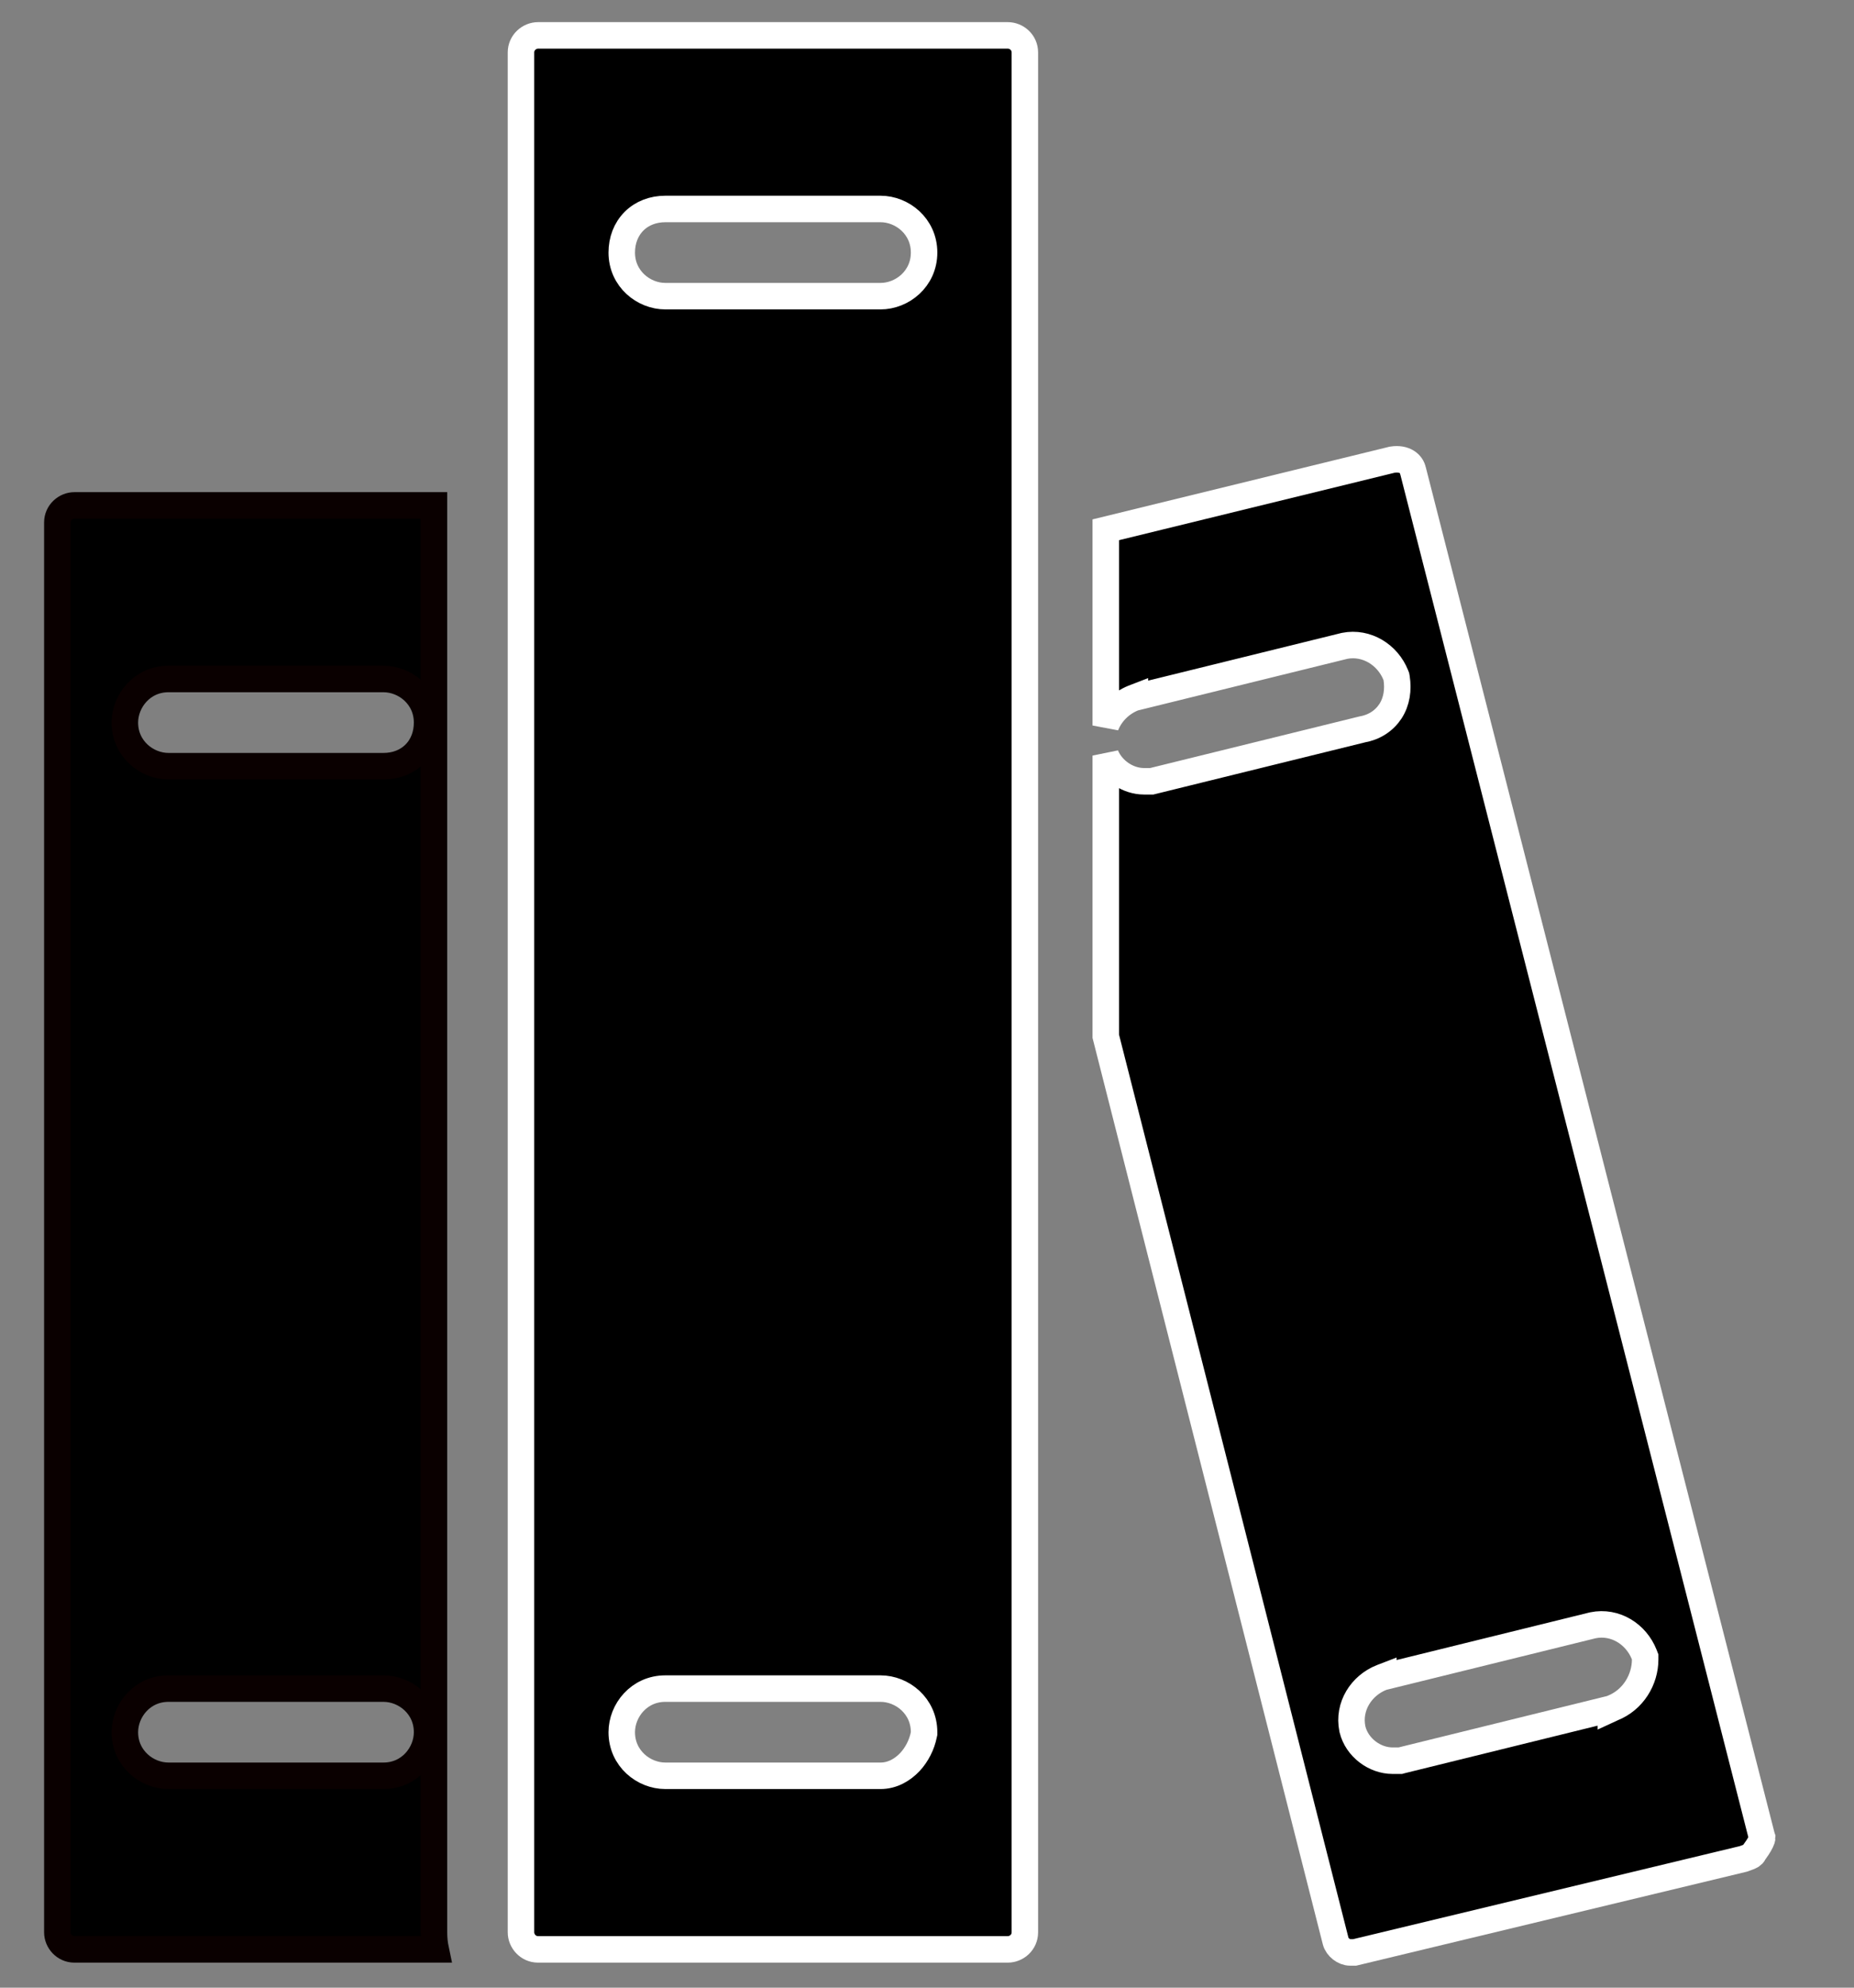
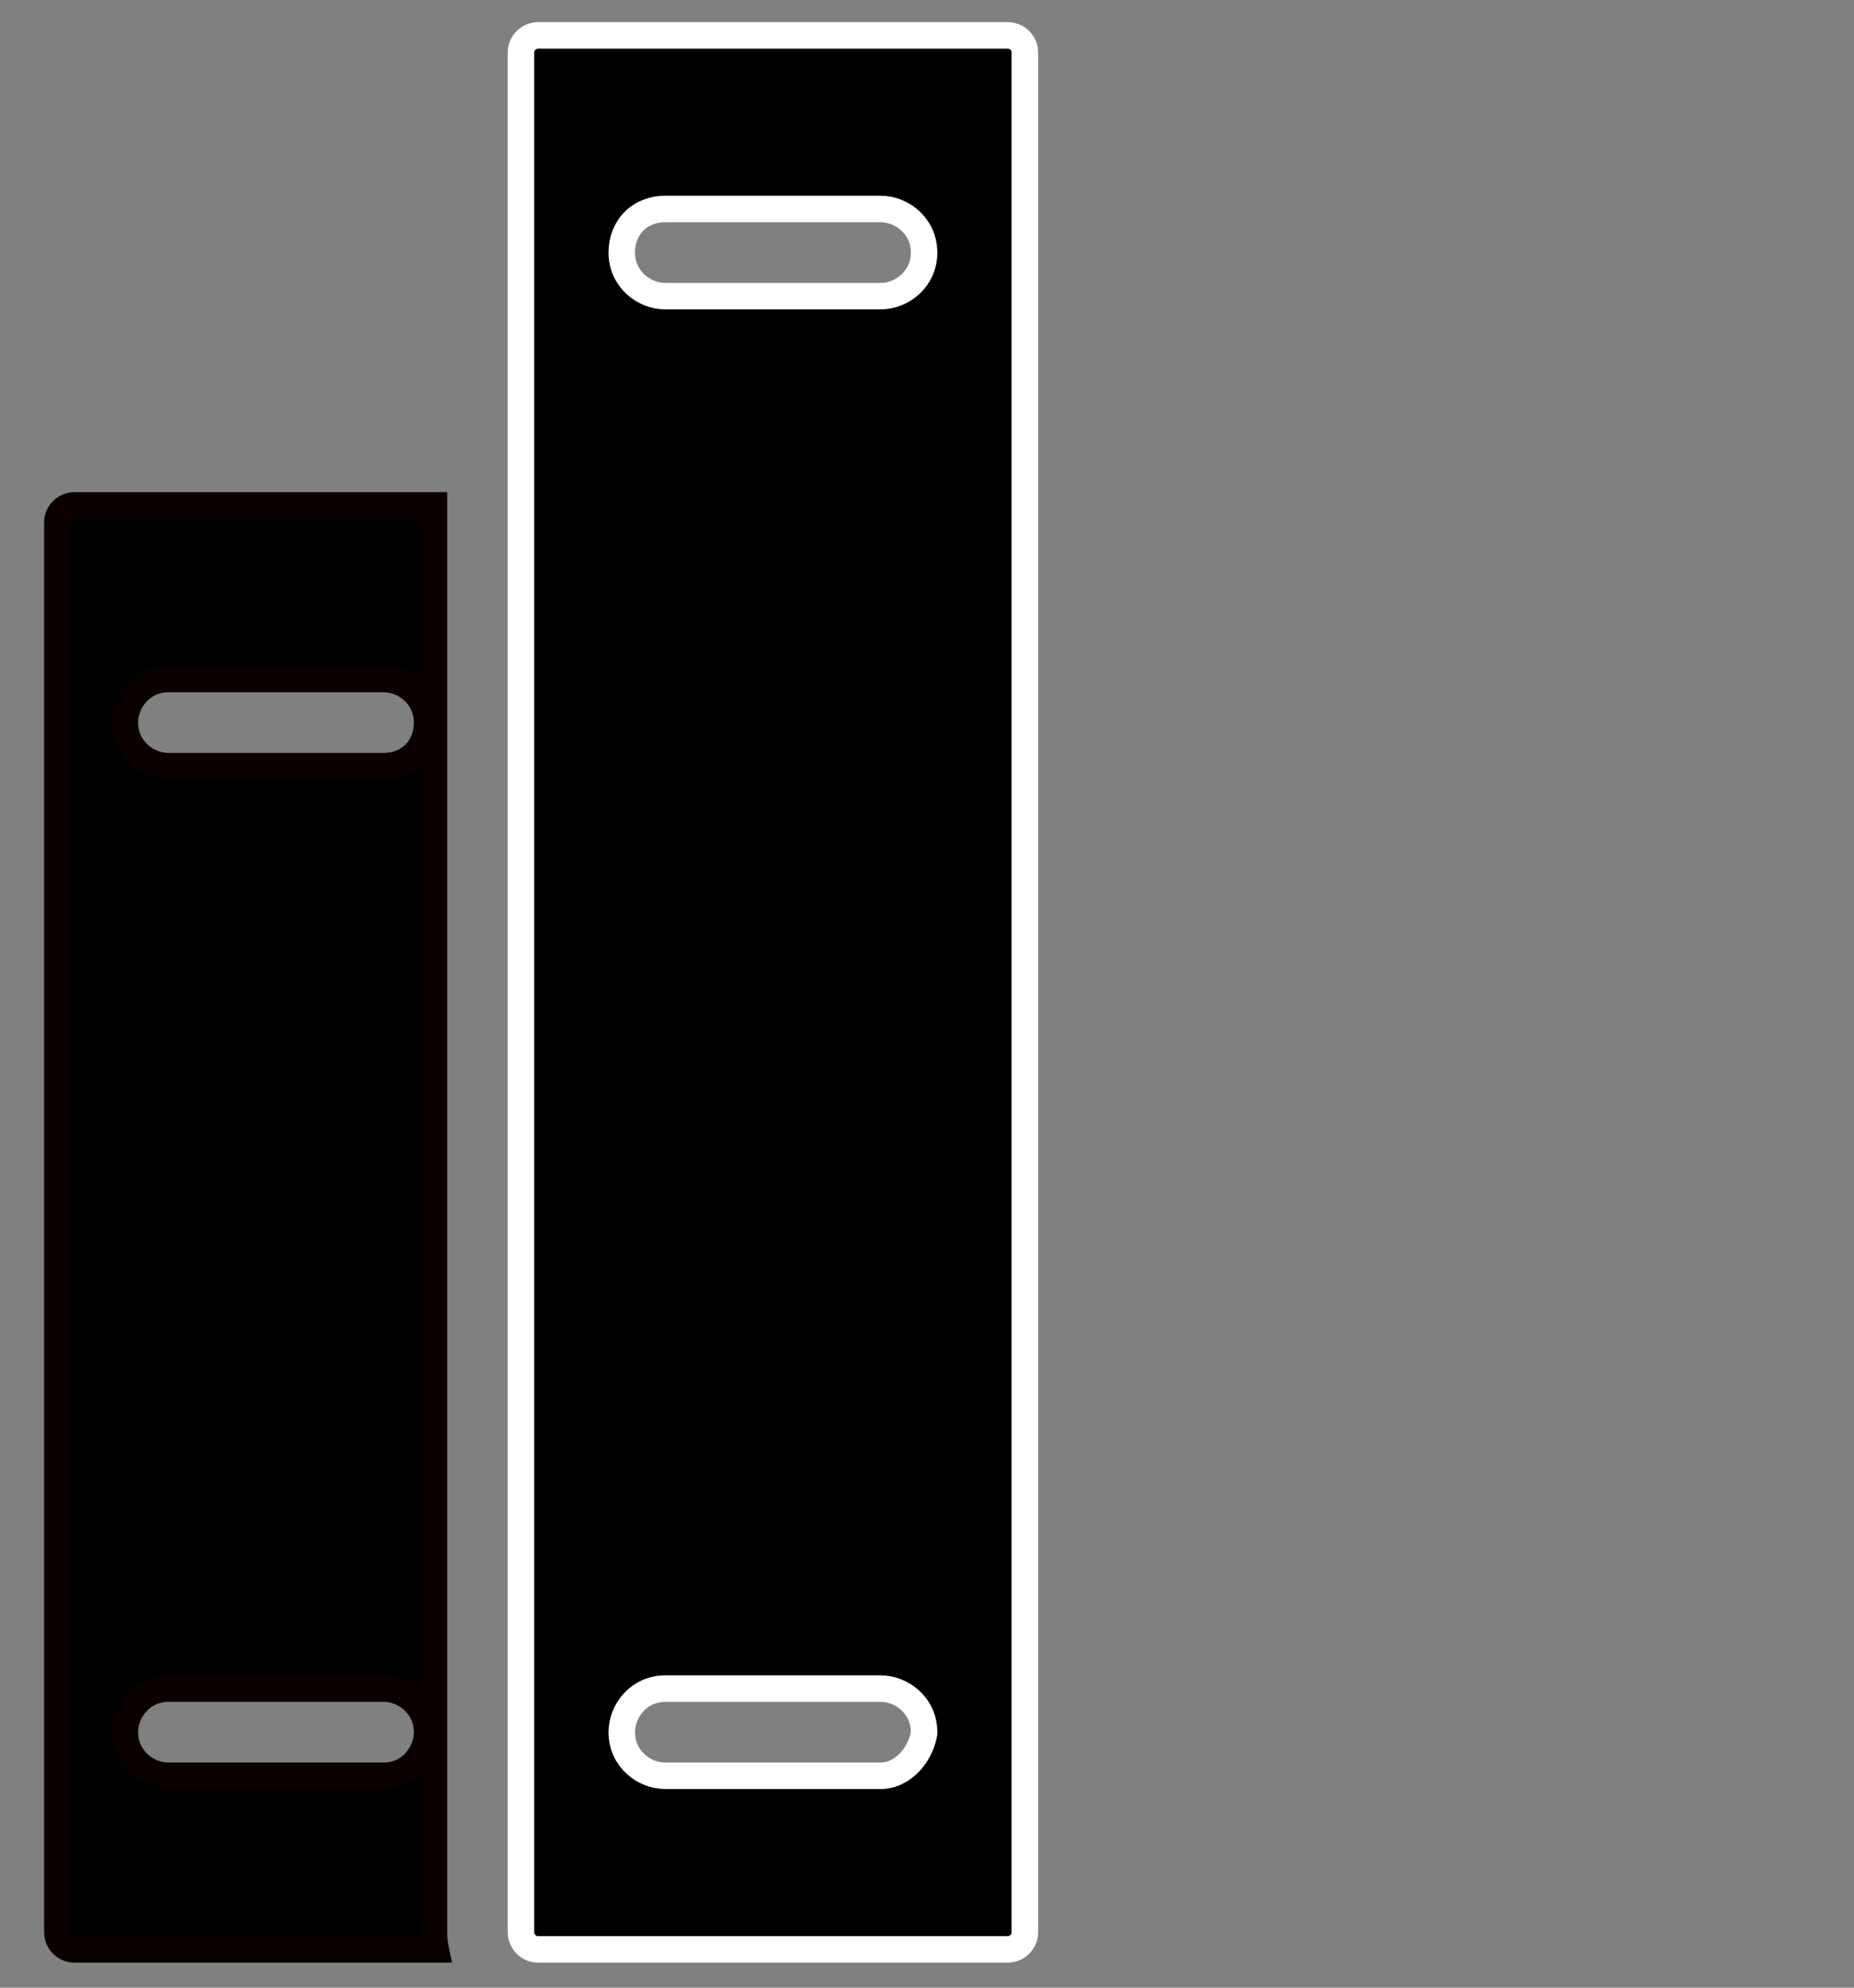
<svg xmlns="http://www.w3.org/2000/svg" width="14" height="15" viewBox="0 0 14 15" fill="none">
  <rect x="0" y="0" width="14" height="15" fill="#808080" stroke="none" />
  <g id="Group">
    <path id="Vector" d="M0.562 3.814H3.277V14.582C3.277 14.63 3.282 14.673 3.29 14.711H0.562C0.487 14.711 0.433 14.648 0.433 14.582V3.943C0.433 3.867 0.497 3.814 0.562 3.814ZM1.272 13.401H2.896C3.095 13.401 3.225 13.235 3.225 13.072C3.225 12.873 3.059 12.743 2.896 12.743H1.272C1.073 12.743 0.943 12.909 0.943 13.072C0.943 13.271 1.109 13.401 1.272 13.401ZM1.272 5.782H2.896C2.988 5.782 3.071 5.751 3.133 5.689C3.194 5.628 3.225 5.544 3.225 5.453C3.225 5.254 3.059 5.124 2.896 5.124H1.272C1.073 5.124 0.943 5.29 0.943 5.453C0.943 5.652 1.109 5.782 1.272 5.782Z" fill="black" stroke="#0A0000" stroke-width="0.2" />
    <path id="Vector_2" d="M6.976 13.091L6.978 13.082V13.072C6.978 12.873 6.812 12.743 6.649 12.743H5.024C4.825 12.743 4.695 12.909 4.695 13.072C4.695 13.271 4.861 13.401 5.024 13.401H6.649C6.741 13.401 6.817 13.354 6.871 13.297C6.924 13.24 6.961 13.166 6.976 13.091ZM4.063 0.267H7.61C7.676 0.267 7.739 0.32 7.739 0.396V14.582C7.739 14.658 7.676 14.711 7.61 14.711H4.063C3.988 14.711 3.934 14.648 3.934 14.582V0.396C3.934 0.32 3.998 0.267 4.063 0.267ZM5.024 2.235H6.649C6.812 2.235 6.978 2.105 6.978 1.906C6.978 1.707 6.812 1.577 6.649 1.577H5.024C4.933 1.577 4.849 1.608 4.788 1.669C4.726 1.731 4.695 1.815 4.695 1.906C4.695 2.105 4.861 2.235 5.024 2.235Z" fill="black" stroke="white" stroke-width="0.2" />
-     <path id="Vector_3" d="M13.302 13.852L13.305 13.862L13.307 13.868C13.307 13.87 13.306 13.874 13.304 13.881C13.297 13.901 13.281 13.931 13.25 13.973L13.245 13.98L13.241 13.988C13.239 13.992 13.236 13.996 13.226 14.003C13.214 14.01 13.195 14.018 13.165 14.028L10.229 14.734H10.229H10.229H10.229H10.229H10.229H10.229H10.229H10.229H10.229H10.228H10.228H10.228H10.228H10.228H10.228H10.228H10.228H10.228H10.227H10.227H10.227H10.227H10.227H10.227H10.227H10.227H10.227H10.227H10.226H10.226H10.226H10.226H10.226H10.226H10.226H10.226H10.226H10.226H10.226H10.225H10.225H10.225H10.225H10.225H10.225H10.225H10.225H10.225H10.224H10.224H10.224H10.224H10.224H10.224H10.224H10.224H10.224H10.223H10.223H10.223H10.223H10.223H10.223H10.223H10.223H10.223H10.223H10.222H10.222H10.222H10.222H10.222H10.222H10.222H10.222H10.222H10.221H10.221H10.221H10.221H10.221H10.221H10.221H10.221H10.22H10.22H10.22H10.22H10.22H10.22H10.22H10.22H10.22H10.219H10.219H10.219H10.219H10.219H10.219H10.219H10.219H10.219H10.218H10.218H10.218H10.218H10.218H10.218H10.218H10.218H10.217H10.217H10.217H10.217H10.217H10.217H10.217H10.217H10.216H10.216H10.216H10.216H10.216H10.216H10.216H10.216H10.216H10.215H10.215H10.215H10.215H10.215H10.215H10.215H10.214H10.214H10.214H10.214H10.214H10.214H10.214H10.214H10.213H10.213H10.213H10.213H10.213H10.213H10.213H10.213H10.213H10.212H10.212H10.212H10.212H10.212H10.212H10.212H10.211H10.211H10.211H10.211H10.211H10.211H10.211H10.211H10.21H10.21H10.21H10.21H10.21H10.21H10.21H10.21H10.21H10.209H10.209H10.209H10.209H10.209H10.209H10.209H10.209H10.208H10.208H10.208H10.208H10.208H10.208H10.208H10.207H10.207H10.207H10.207H10.207H10.207H10.207H10.207H10.206H10.206H10.206H10.206H10.206H10.206H10.206H10.206H10.205H10.205H10.205H10.205H10.205H10.205H10.205H10.204H10.204H10.204H10.204H10.204H10.204H10.204H10.204H10.203H10.203H10.203H10.203H10.203H10.203H10.203H10.202H10.202H10.202H10.202H10.202H10.202H10.202H10.201H10.201H10.201H10.201H10.201H10.201H10.201H10.201H10.2H10.2H10.2H10.2H10.2H10.2H10.2H10.2H10.199H10.199H10.199H10.199H10.199H10.199H10.199H10.198H10.198H10.198H10.198H10.198H10.198H10.198H10.197H10.197H10.197H10.197H10.197H10.197H10.197H10.197H10.196H10.196H10.196H10.196H10.196H10.196H10.196H10.195H10.195C10.149 14.734 10.098 14.695 10.086 14.649L10.086 14.649L8.35 7.82V5.702C8.399 5.817 8.518 5.896 8.639 5.896H8.639H8.639H8.639H8.639H8.639H8.639H8.639H8.639H8.639H8.639H8.64H8.64H8.64H8.64H8.64H8.64H8.64H8.64H8.64H8.64H8.64H8.64H8.64H8.64H8.64H8.64H8.64H8.64H8.64H8.64H8.64H8.64H8.64H8.64H8.64H8.64H8.64H8.64H8.64H8.64H8.64H8.64H8.64H8.64H8.64H8.64H8.64H8.64H8.64H8.64H8.64H8.64H8.64H8.64H8.64H8.64H8.64H8.64H8.64H8.64H8.64H8.64H8.641H8.641H8.641H8.641H8.641H8.641H8.641H8.641H8.641H8.641H8.641H8.641H8.641H8.641H8.641H8.641H8.641H8.641H8.641H8.641H8.641H8.641H8.641H8.641H8.641H8.641H8.642H8.642H8.642H8.642H8.642H8.642H8.642H8.642H8.642H8.642H8.642H8.642H8.642H8.642H8.642H8.642H8.642H8.642H8.642H8.642H8.642H8.643H8.643H8.643H8.643H8.643H8.643H8.643H8.643H8.643H8.643H8.643H8.643H8.643H8.643H8.643H8.643H8.643H8.643H8.644H8.644H8.644H8.644H8.644H8.644H8.644H8.644H8.644H8.644H8.644H8.644H8.644H8.644H8.644H8.644H8.645H8.645H8.645H8.645H8.645H8.645H8.645H8.645H8.645H8.645H8.645H8.645H8.645H8.645H8.645H8.646H8.646H8.646H8.646H8.646H8.646H8.646H8.646H8.646H8.646H8.646H8.646H8.646H8.646H8.647H8.647H8.647H8.647H8.647H8.647H8.647H8.647H8.647H8.647H8.647H8.647H8.648H8.648H8.648H8.648H8.648H8.648H8.648H8.648H8.648H8.648H8.648H8.648H8.648H8.649H8.649H8.649H8.649H8.649H8.649H8.649H8.649H8.649H8.649H8.649H8.65H8.65H8.65H8.65H8.65H8.65H8.65H8.65H8.65H8.65H8.65H8.65H8.651H8.651H8.651H8.651H8.651H8.651H8.651H8.651H8.651H8.651H8.652H8.652H8.652H8.652H8.652H8.652H8.652H8.652H8.652H8.652H8.652H8.653H8.653H8.653H8.653H8.653H8.653H8.653H8.653H8.653H8.653H8.654H8.654H8.654H8.654H8.654H8.654H8.654H8.654H8.654H8.654H8.655H8.655H8.655H8.655H8.655H8.655H8.655H8.655H8.655H8.656H8.656H8.656H8.656H8.656H8.656H8.656H8.656H8.656H8.656H8.657H8.657H8.657H8.657H8.657H8.657H8.657H8.657H8.657H8.658H8.658H8.658H8.658H8.658H8.658H8.658H8.658H8.658H8.659H8.659H8.659H8.659H8.659H8.659H8.659H8.659H8.659H8.66H8.66H8.66H8.66H8.66H8.66H8.66H8.66H8.66H8.661H8.661H8.661H8.661H8.661H8.661H8.661H8.661H8.662H8.662H8.662H8.662H8.662H8.662H8.662H8.662H8.662H8.663H8.663H8.663H8.663H8.663H8.663H8.663H8.663H8.664H8.664H8.664H8.664H8.664H8.664H8.664H8.664H8.664H8.665H8.665H8.665H8.665H8.665H8.665H8.665H8.665H8.666H8.666H8.666H8.666H8.666H8.666H8.666H8.666H8.667H8.667H8.667H8.667H8.667H8.667H8.667H8.667H8.668H8.668H8.668H8.668H8.668H8.668H8.668H8.668H8.669H8.669H8.669H8.669H8.669H8.669H8.669H8.669H8.67H8.67H8.67H8.67H8.67H8.67H8.67H8.67H8.671H8.671H8.671H8.671H8.671H8.671H8.671H8.671H8.672H8.672H8.672H8.672H8.672H8.672H8.672H8.673H8.673H8.673H8.673H8.673H8.673H8.673H8.673H8.674H8.674H8.674H8.674H8.674H8.674H8.674H8.674H8.675H8.675H8.675H8.675H8.675H8.675H8.675H8.676H8.676H8.676H8.676H8.676H8.676H8.676H8.676H8.677H8.677H8.677H8.677H8.677H8.677H8.677H8.677H8.678H8.678H8.678H8.678H8.678H8.678H8.678H8.679H8.679H8.679H8.679H8.679H8.679H8.679H8.679H8.68H8.68H8.68H8.68H8.68H8.68H8.68H8.681H8.681H8.681H8.681H8.681H8.681H8.681H8.681H8.682H8.682H8.682H8.682H8.682H8.682H8.682H8.683H8.683H8.683H8.683H8.683H8.683H8.683H8.683H8.684H8.684H8.684H8.684H8.684H8.684H8.684H8.685H8.685H8.685H8.685H8.685H8.685H8.697L8.709 5.893L10.284 5.505C10.377 5.489 10.452 5.44 10.5 5.367C10.547 5.294 10.56 5.205 10.546 5.116L10.544 5.105L10.54 5.095C10.479 4.942 10.32 4.841 10.153 4.874L10.153 4.874L10.149 4.875L8.57 5.264L8.57 5.263L8.557 5.268C8.461 5.307 8.386 5.383 8.35 5.475V3.998L10.513 3.469C10.608 3.454 10.66 3.502 10.669 3.55L10.669 3.55L10.671 3.556L13.302 13.852ZM12.164 12.895L12.164 12.896L12.177 12.89C12.333 12.828 12.423 12.675 12.423 12.523V12.504L12.416 12.486C12.355 12.332 12.197 12.231 12.029 12.265L12.029 12.265L12.025 12.266L10.446 12.655L10.446 12.654L10.433 12.659C10.279 12.72 10.178 12.878 10.212 13.046L10.212 13.046L10.213 13.051C10.247 13.188 10.38 13.287 10.516 13.287H10.516H10.516H10.516H10.516H10.516H10.516H10.516H10.516H10.516H10.516H10.516H10.516H10.516H10.516H10.516H10.516H10.516H10.516H10.516H10.516H10.516H10.516H10.516H10.516H10.516H10.516H10.516H10.516H10.516H10.516H10.516H10.516H10.516H10.516H10.516H10.516H10.516H10.516H10.516H10.516H10.516H10.516H10.516H10.516H10.516H10.517H10.517H10.517H10.517H10.517H10.517H10.517H10.517H10.517H10.517H10.517H10.517H10.517H10.517H10.517H10.517H10.517H10.517H10.517H10.517H10.517H10.517H10.517H10.517H10.517H10.517H10.517H10.517H10.517H10.517H10.518H10.518H10.518H10.518H10.518H10.518H10.518H10.518H10.518H10.518H10.518H10.518H10.518H10.518H10.518H10.518H10.518H10.518H10.518H10.518H10.518H10.518H10.518H10.518H10.519H10.519H10.519H10.519H10.519H10.519H10.519H10.519H10.519H10.519H10.519H10.519H10.519H10.519H10.519H10.519H10.52H10.52H10.52H10.52H10.52H10.52H10.52H10.52H10.52H10.52H10.52H10.52H10.52H10.52H10.52H10.52H10.52H10.521H10.521H10.521H10.521H10.521H10.521H10.521H10.521H10.521H10.521H10.521H10.521H10.521H10.521H10.521H10.521H10.522H10.522H10.522H10.522H10.522H10.522H10.522H10.522H10.522H10.522H10.522H10.522H10.522H10.523H10.523H10.523H10.523H10.523H10.523H10.523H10.523H10.523H10.523H10.523H10.523H10.523H10.524H10.524H10.524H10.524H10.524H10.524H10.524H10.524H10.524H10.524H10.524H10.524H10.524H10.525H10.525H10.525H10.525H10.525H10.525H10.525H10.525H10.525H10.525H10.525H10.525H10.526H10.526H10.526H10.526H10.526H10.526H10.526H10.526H10.526H10.526H10.527H10.527H10.527H10.527H10.527H10.527H10.527H10.527H10.527H10.527H10.527H10.527H10.528H10.528H10.528H10.528H10.528H10.528H10.528H10.528H10.528H10.528H10.528H10.529H10.529H10.529H10.529H10.529H10.529H10.529H10.529H10.529H10.53H10.53H10.53H10.53H10.53H10.53H10.53H10.53H10.53H10.53H10.53H10.531H10.531H10.531H10.531H10.531H10.531H10.531H10.531H10.531H10.531H10.532H10.532H10.532H10.532H10.532H10.532H10.532H10.532H10.533H10.533H10.533H10.533H10.533H10.533H10.533H10.533H10.533H10.534H10.534H10.534H10.534H10.534H10.534H10.534H10.534H10.534H10.534H10.535H10.535H10.535H10.535H10.535H10.535H10.535H10.535H10.535H10.536H10.536H10.536H10.536H10.536H10.536H10.536H10.536H10.537H10.537H10.537H10.537H10.537H10.537H10.537H10.537H10.537H10.537H10.538H10.538H10.538H10.538H10.538H10.538H10.538H10.538H10.539H10.539H10.539H10.539H10.539H10.539H10.539H10.539H10.54H10.54H10.54H10.54H10.54H10.54H10.54H10.54H10.54H10.541H10.541H10.541H10.541H10.541H10.541H10.541H10.541H10.542H10.542H10.542H10.542H10.542H10.542H10.542H10.542H10.543H10.543H10.543H10.543H10.543H10.543H10.543H10.543H10.543H10.544H10.544H10.544H10.544H10.544H10.544H10.544H10.544H10.545H10.545H10.545H10.545H10.545H10.545H10.545H10.546H10.546H10.546H10.546H10.546H10.546H10.546H10.546H10.547H10.547H10.547H10.547H10.547H10.547H10.547H10.547H10.548H10.548H10.548H10.548H10.548H10.548H10.548H10.549H10.549H10.549H10.549H10.549H10.549H10.549H10.549H10.55H10.55H10.55H10.55H10.55H10.55H10.55H10.55H10.551H10.551H10.551H10.551H10.551H10.551H10.551H10.552H10.552H10.552H10.552H10.552H10.552H10.552H10.552H10.553H10.553H10.553H10.553H10.553H10.553H10.553H10.553H10.554H10.554H10.554H10.554H10.554H10.554H10.554H10.555H10.555H10.555H10.555H10.555H10.555H10.555H10.555H10.556H10.556H10.556H10.556H10.556H10.556H10.556H10.556H10.557H10.557H10.557H10.557H10.557H10.557H10.557H10.558H10.558H10.558H10.558H10.558H10.558H10.558H10.559H10.559H10.559H10.559H10.559H10.559H10.559H10.559H10.56H10.56H10.56H10.56H10.56H10.56H10.56H10.56H10.561H10.561H10.561H10.561H10.561H10.561H10.562H10.574L10.585 13.284L12.164 12.895Z" fill="black" stroke="white" stroke-width="0.2" />
  </g>
</svg>